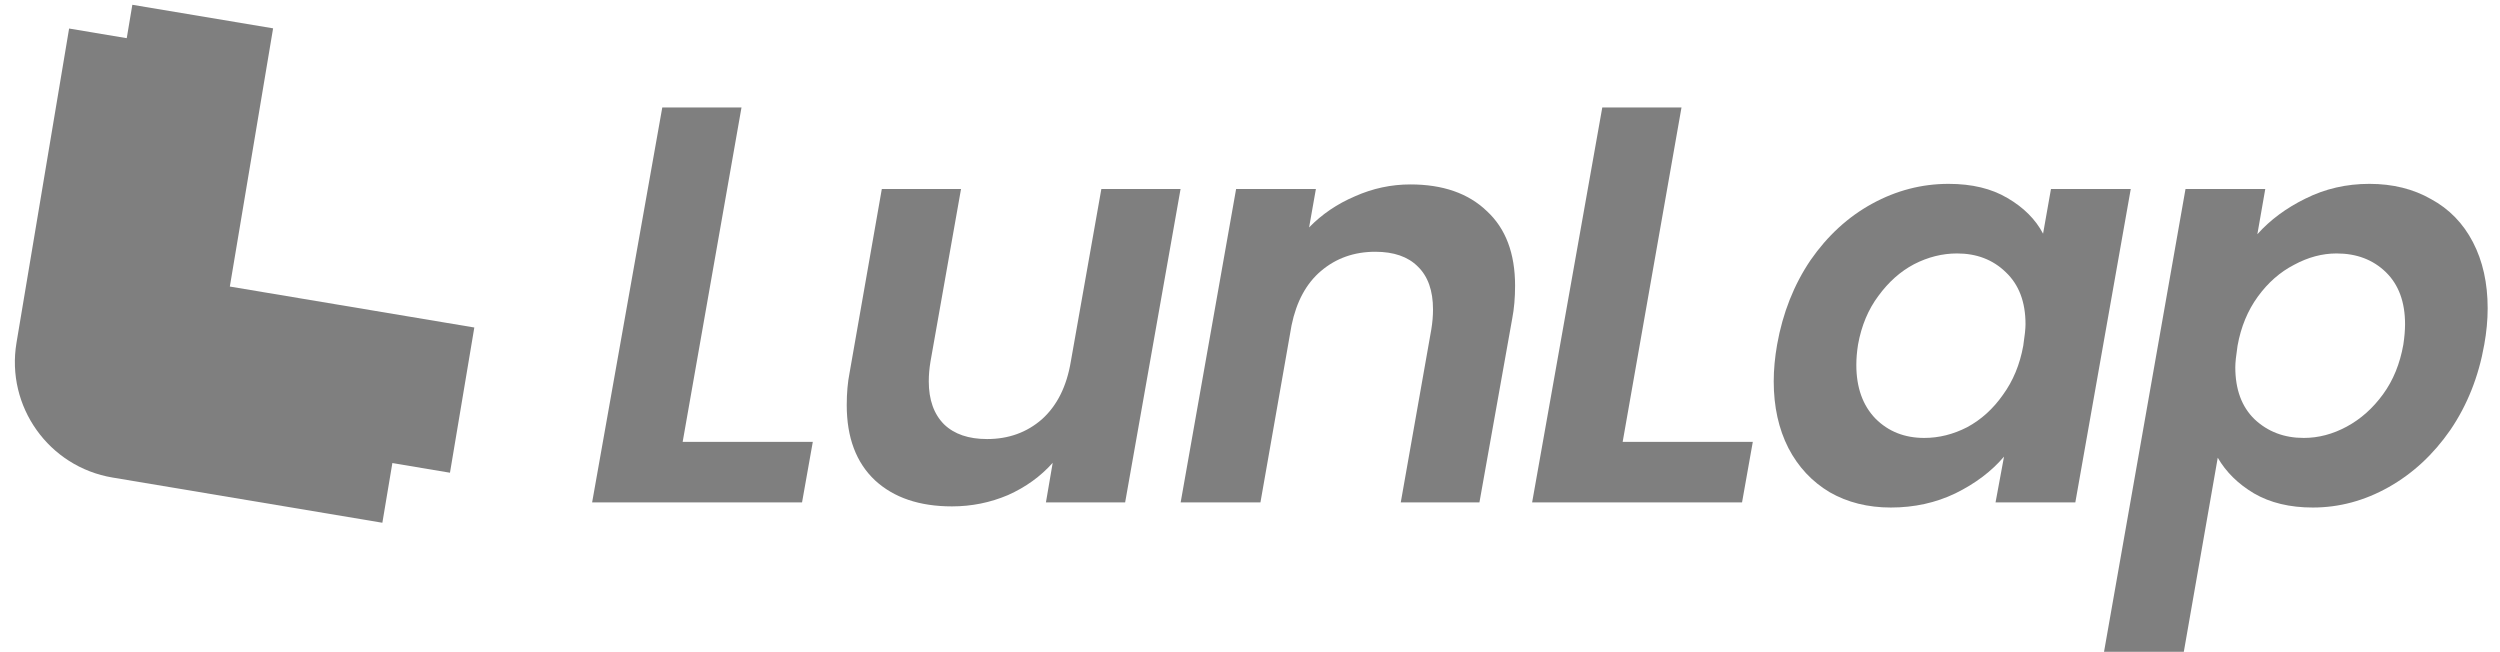
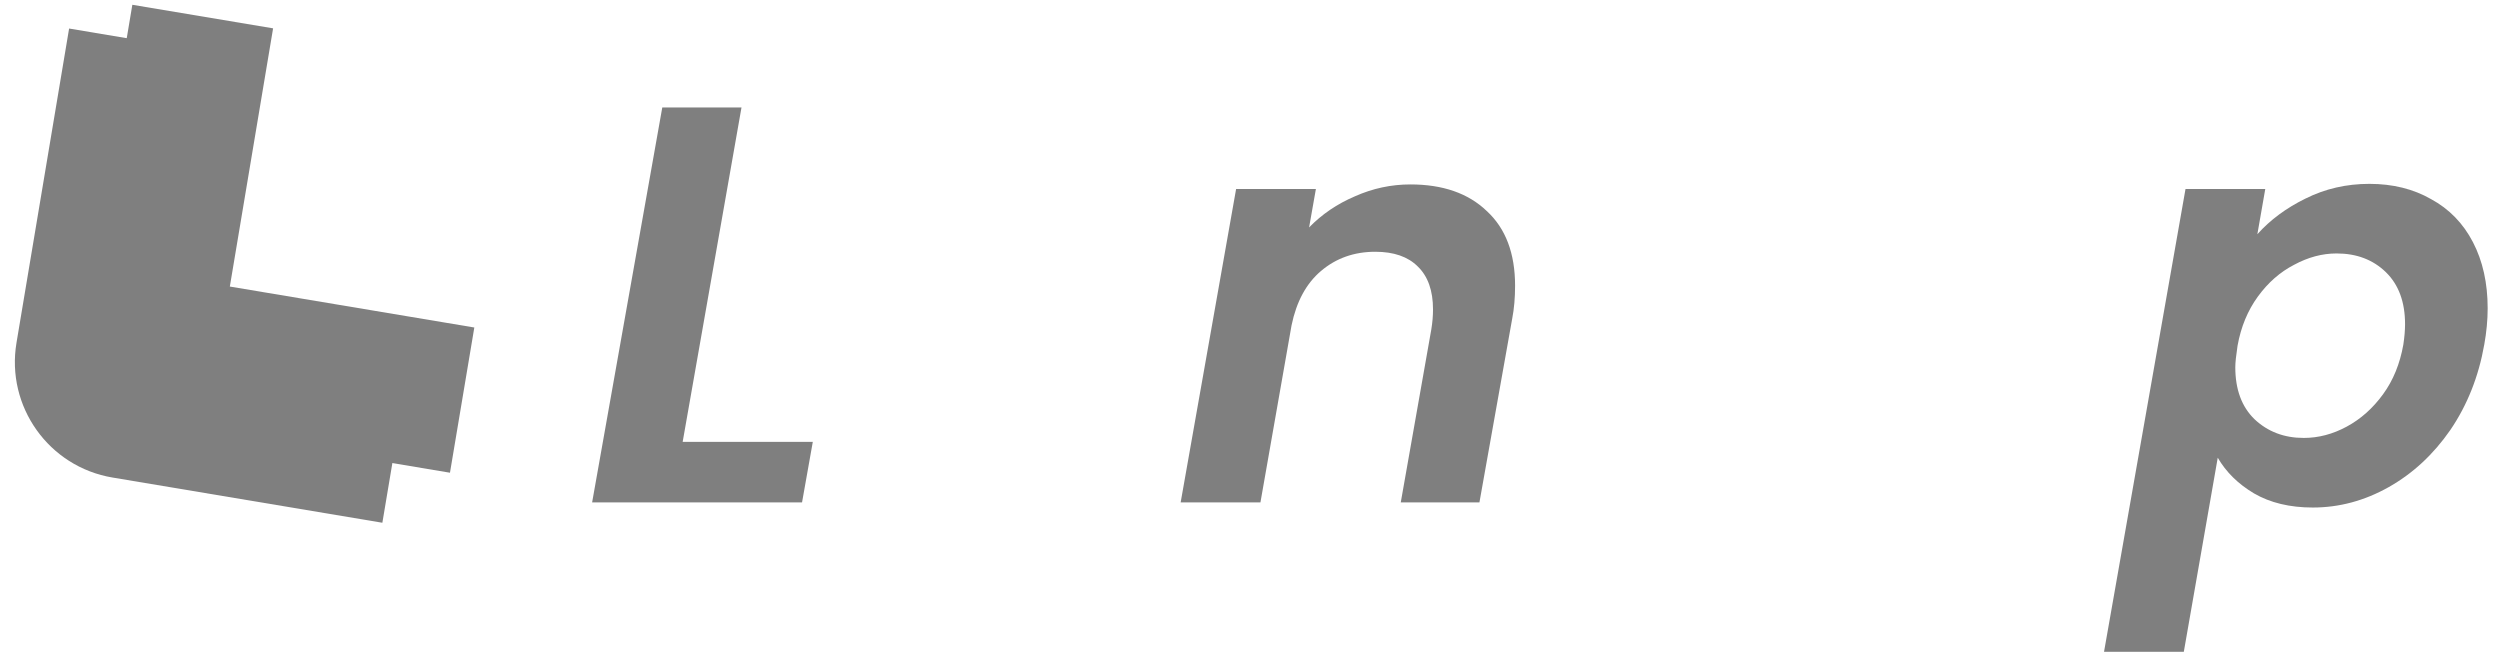
<svg xmlns="http://www.w3.org/2000/svg" width="92" height="24" viewBox="0 0 92 24" fill="none">
  <g opacity="0.5">
-     <path d="M25.122 16.261H29.911L29.515 18.489H21.79L24.372 3.955H27.287L25.122 16.261Z" fill="black" />
-     <path d="M43.445 6.954L41.405 18.489H38.49L38.739 17.032C38.295 17.532 37.747 17.927 37.094 18.219C36.442 18.496 35.755 18.635 35.033 18.635C33.839 18.635 32.895 18.316 32.201 17.677C31.507 17.025 31.16 16.102 31.16 14.908C31.16 14.464 31.195 14.068 31.264 13.721L32.451 6.954H35.366L34.242 13.305C34.2 13.554 34.179 13.797 34.179 14.033C34.179 14.713 34.367 15.241 34.742 15.616C35.116 15.977 35.644 16.157 36.324 16.157C37.115 16.157 37.788 15.914 38.344 15.428C38.899 14.929 39.253 14.221 39.406 13.305L40.53 6.954H43.445Z" fill="black" />
+     <path d="M25.122 16.261H29.911L29.515 18.489H21.79L24.372 3.955H27.287Z" fill="black" />
    <path d="M51.902 6.787C53.096 6.787 54.033 7.113 54.713 7.766C55.407 8.404 55.755 9.32 55.755 10.514C55.755 10.959 55.72 11.361 55.65 11.722L54.443 18.489H51.548L52.673 12.118C52.714 11.868 52.735 11.625 52.735 11.389C52.735 10.695 52.548 10.167 52.173 9.806C51.812 9.445 51.291 9.265 50.611 9.265C49.834 9.265 49.167 9.501 48.612 9.973C48.071 10.431 47.71 11.097 47.529 11.972L46.384 18.489H43.448L45.489 6.954H48.425L48.175 8.369C48.647 7.884 49.209 7.502 49.862 7.224C50.514 6.933 51.194 6.787 51.902 6.787Z" fill="black" />
-     <path d="M59.714 16.261H64.503L64.107 18.489H56.382L58.964 3.955H61.879L59.714 16.261Z" fill="black" />
-     <path d="M65.398 12.68C65.606 11.514 66.016 10.479 66.626 9.577C67.251 8.675 68.008 7.981 68.896 7.495C69.785 7.009 70.722 6.766 71.707 6.766C72.568 6.766 73.29 6.94 73.873 7.287C74.47 7.634 74.907 8.071 75.185 8.599L75.476 6.954H78.412L76.372 18.489H73.436L73.748 16.803C73.29 17.344 72.693 17.795 71.957 18.156C71.235 18.503 70.444 18.677 69.583 18.677C68.737 18.677 67.987 18.489 67.334 18.115C66.682 17.726 66.175 17.184 65.814 16.49C65.453 15.782 65.273 14.963 65.273 14.033C65.273 13.603 65.315 13.152 65.398 12.68ZM74.456 12.722C74.511 12.361 74.539 12.097 74.539 11.93C74.539 11.111 74.296 10.473 73.81 10.014C73.338 9.556 72.741 9.327 72.02 9.327C71.478 9.327 70.951 9.459 70.437 9.723C69.937 9.987 69.5 10.375 69.125 10.889C68.75 11.389 68.501 11.986 68.376 12.68C68.334 12.944 68.313 13.193 68.313 13.429C68.313 14.262 68.549 14.922 69.021 15.408C69.493 15.88 70.09 16.116 70.812 16.116C71.353 16.116 71.881 15.984 72.394 15.72C72.908 15.442 73.345 15.047 73.706 14.533C74.081 14.019 74.331 13.416 74.456 12.722Z" fill="black" />
    <path d="M83.071 8.619C83.543 8.092 84.133 7.655 84.841 7.308C85.563 6.947 86.347 6.766 87.194 6.766C88.055 6.766 88.811 6.954 89.464 7.328C90.13 7.689 90.644 8.217 91.004 8.911C91.365 9.605 91.546 10.417 91.546 11.347C91.546 11.777 91.504 12.222 91.421 12.68C91.213 13.86 90.796 14.908 90.172 15.824C89.547 16.726 88.79 17.427 87.902 17.927C87.013 18.427 86.083 18.677 85.112 18.677C84.265 18.677 83.543 18.503 82.946 18.156C82.363 17.809 81.919 17.372 81.613 16.844L80.364 23.987H77.428L80.427 6.954H83.362L83.071 8.619ZM88.443 12.68C88.485 12.402 88.506 12.152 88.506 11.93C88.506 11.111 88.27 10.473 87.798 10.014C87.326 9.556 86.722 9.327 85.986 9.327C85.459 9.327 84.938 9.466 84.424 9.744C83.911 10.008 83.467 10.396 83.092 10.91C82.717 11.424 82.467 12.027 82.342 12.722C82.287 13.082 82.259 13.346 82.259 13.513C82.259 14.332 82.495 14.97 82.967 15.428C83.453 15.886 84.057 16.116 84.778 16.116C85.32 16.116 85.847 15.977 86.361 15.699C86.875 15.421 87.319 15.026 87.694 14.512C88.069 13.999 88.318 13.388 88.443 12.68Z" fill="black" />
    <path d="M4.87 0.176L10.05 1.043L8.458 10.545L17.455 12.052L16.559 17.396L6.632 15.734C4.286 15.341 2.702 13.12 3.095 10.773L4.87 0.176Z" fill="black" />
    <path d="M2.543 1.05L7.723 1.918L6.028 12.037L15.025 13.544L14.071 19.237L4.144 17.574C1.797 17.181 0.214 14.96 0.607 12.613L2.543 1.05Z" fill="black" />
  </g>
</svg>